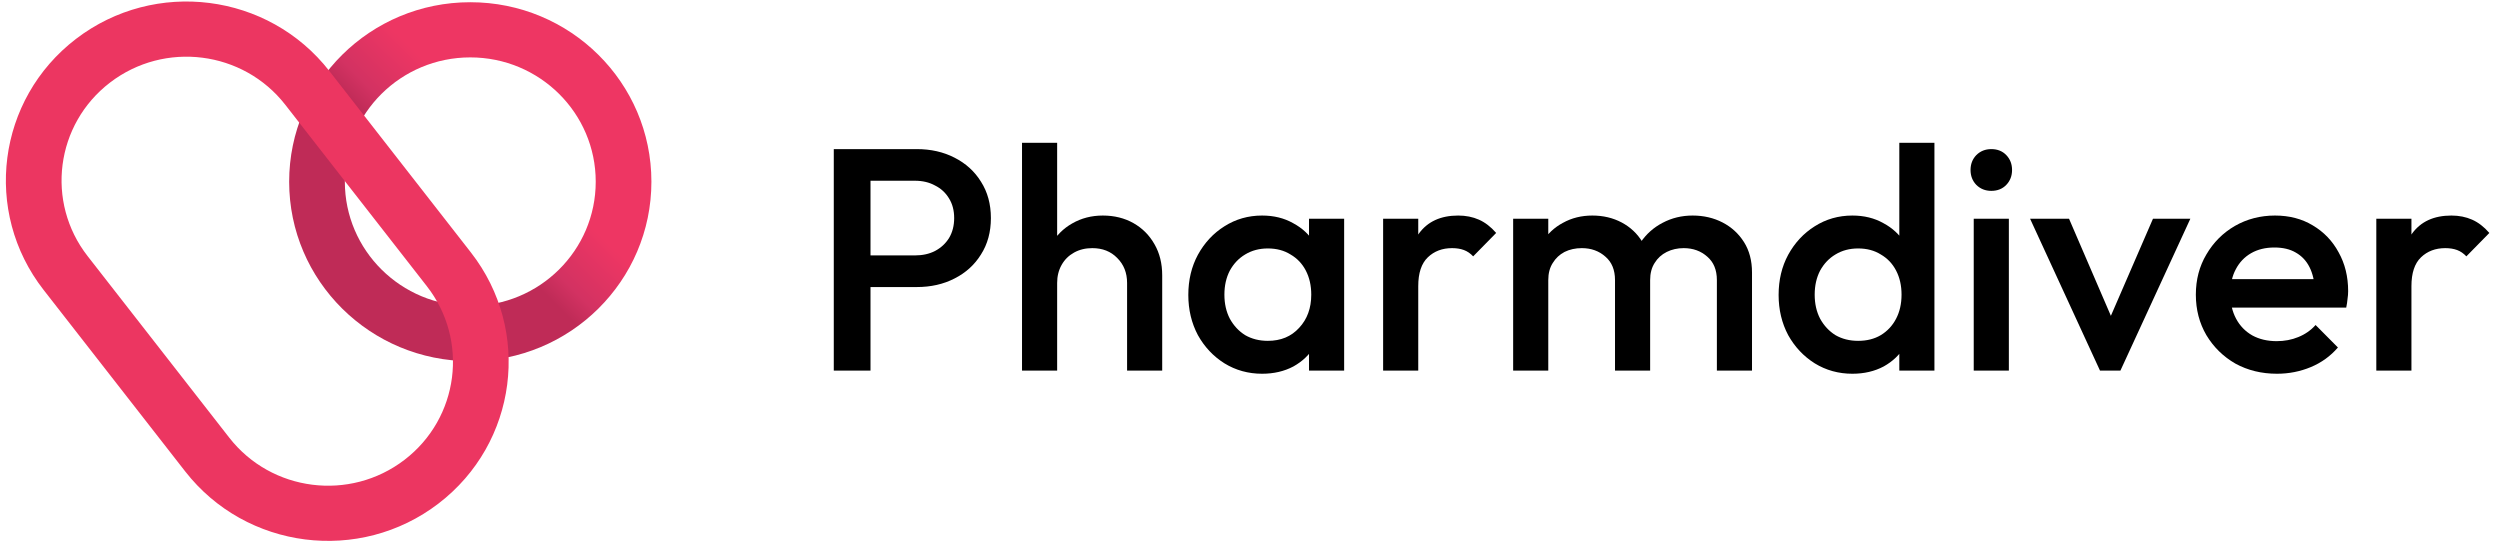
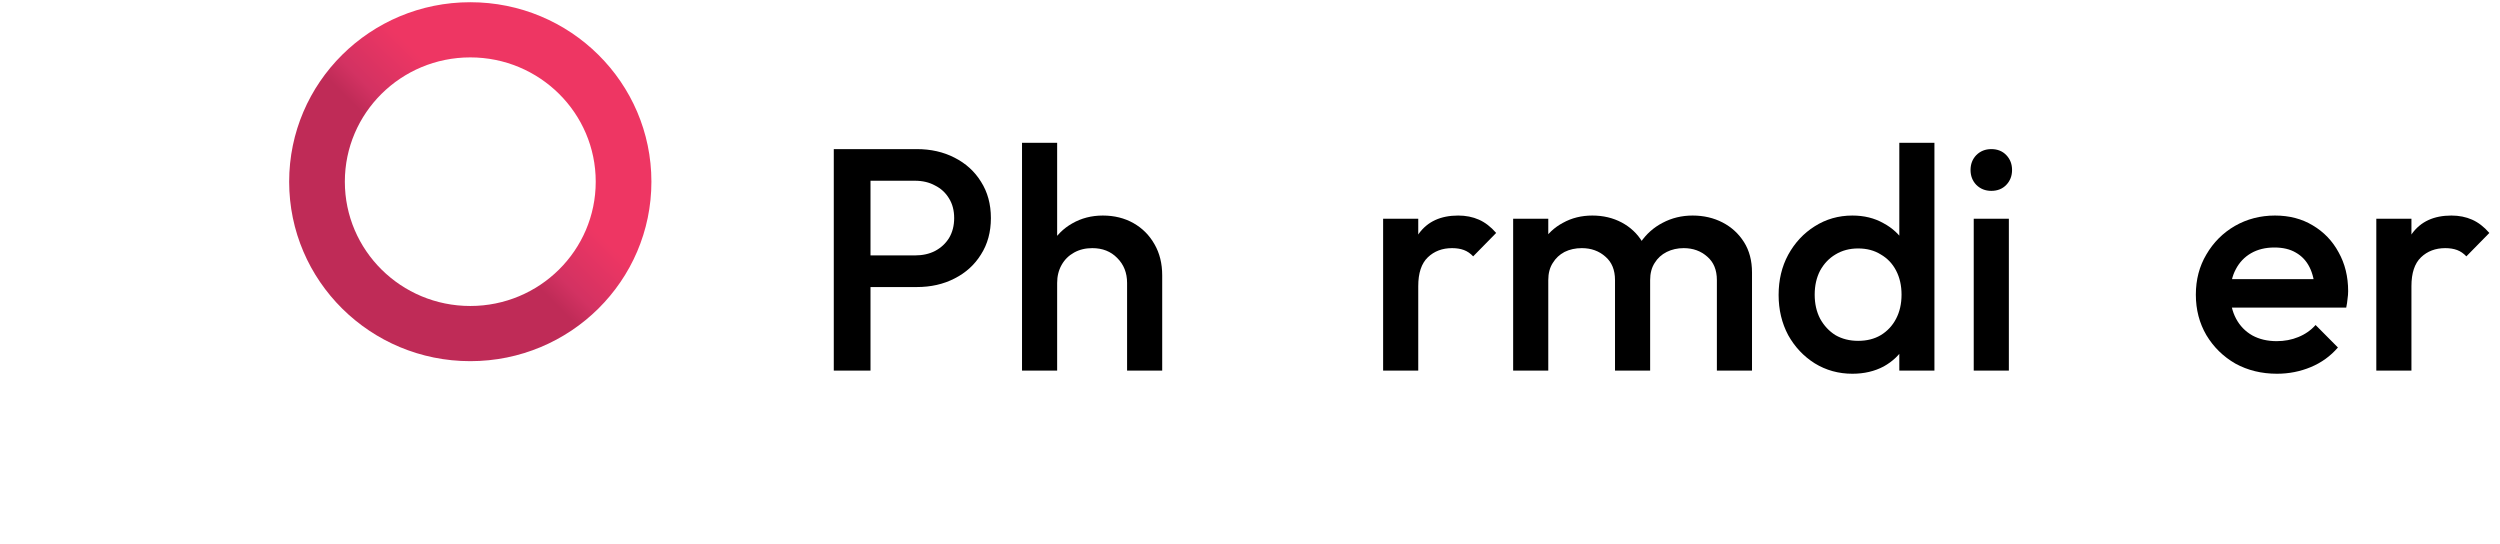
<svg xmlns="http://www.w3.org/2000/svg" width="193" height="42" viewBox="0 0 193 42" fill="none">
  <path fill-rule="evenodd" clip-rule="evenodd" d="M36.306 23.622C41.655 23.622 45.99 19.326 45.99 14.027C45.99 8.727 41.655 4.431 36.306 4.431C30.958 4.431 26.622 8.727 26.622 14.027C26.622 19.326 30.958 23.622 36.306 23.622ZM36.306 27.882C44.029 27.882 50.289 21.679 50.289 14.027C50.289 6.375 44.029 0.172 36.306 0.172C28.584 0.172 22.323 6.375 22.323 14.027C22.323 21.679 28.584 27.882 36.306 27.882Z" fill="url(#paint0_linear_3029_64488)" />
-   <path fill-rule="evenodd" clip-rule="evenodd" d="M32.956 22.099L22.024 8.088C18.767 3.913 12.711 3.145 8.497 6.372C4.284 9.599 3.509 15.6 6.766 19.775L17.697 33.786C20.954 37.961 27.011 38.729 31.224 35.502C35.438 32.274 36.213 26.274 32.956 22.099ZM5.868 3.002C-0.224 7.668 -1.344 16.344 3.365 22.38L14.296 36.391C19.005 42.427 27.762 43.538 33.853 38.872C39.945 34.205 41.066 25.53 36.357 19.494L25.425 5.482C20.716 -0.554 11.96 -1.664 5.868 3.002Z" fill="#EC3661" />
  <path d="M183.451 28.609V16.884H186.163V28.609H183.451ZM186.163 22.087L185.226 21.623C185.226 20.141 185.555 18.944 186.212 18.032C186.886 17.104 187.897 16.64 189.244 16.64C189.836 16.64 190.37 16.746 190.847 16.958C191.323 17.169 191.767 17.511 192.178 17.983L190.403 19.791C190.189 19.563 189.951 19.4 189.688 19.302C189.425 19.205 189.121 19.156 188.776 19.156C188.02 19.156 187.395 19.392 186.902 19.864C186.409 20.337 186.163 21.077 186.163 22.087Z" fill="black" />
  <path d="M175.78 28.853C174.597 28.853 173.528 28.592 172.575 28.071C171.639 27.534 170.891 26.801 170.332 25.873C169.79 24.945 169.519 23.903 169.519 22.747C169.519 21.59 169.79 20.556 170.332 19.645C170.874 18.716 171.606 17.983 172.526 17.446C173.463 16.909 174.498 16.64 175.632 16.64C176.733 16.64 177.703 16.892 178.541 17.397C179.395 17.902 180.061 18.594 180.538 19.474C181.031 20.353 181.277 21.354 181.277 22.478C181.277 22.673 181.261 22.877 181.228 23.088C181.211 23.284 181.179 23.504 181.129 23.748H171.417V21.55H179.724L178.713 22.429C178.681 21.712 178.541 21.11 178.294 20.622C178.048 20.133 177.695 19.759 177.234 19.498C176.791 19.237 176.24 19.107 175.583 19.107C174.893 19.107 174.293 19.254 173.783 19.547C173.274 19.84 172.879 20.255 172.6 20.793C172.321 21.314 172.181 21.941 172.181 22.673C172.181 23.406 172.329 24.049 172.625 24.603C172.92 25.157 173.339 25.588 173.882 25.897C174.424 26.191 175.049 26.337 175.755 26.337C176.363 26.337 176.922 26.231 177.432 26.02C177.957 25.808 178.401 25.498 178.763 25.091L180.488 26.826C179.913 27.493 179.215 27.998 178.393 28.34C177.571 28.682 176.7 28.853 175.78 28.853Z" fill="black" />
-   <path d="M162.119 28.609L156.721 16.884H159.728L163.845 26.435H162.07L166.211 16.884H169.096L163.697 28.609H162.119Z" fill="black" />
  <path d="M152.372 28.609V16.884H155.084V28.609H152.372ZM153.728 14.735C153.268 14.735 152.882 14.58 152.57 14.271C152.274 13.961 152.126 13.579 152.126 13.123C152.126 12.667 152.274 12.284 152.57 11.975C152.882 11.665 153.268 11.511 153.728 11.511C154.205 11.511 154.591 11.665 154.887 11.975C155.183 12.284 155.331 12.667 155.331 13.123C155.331 13.579 155.183 13.961 154.887 14.271C154.591 14.58 154.205 14.735 153.728 14.735Z" fill="black" />
  <path d="M143.003 28.853C141.935 28.853 140.965 28.584 140.094 28.047C139.24 27.509 138.558 26.785 138.048 25.873C137.555 24.945 137.309 23.911 137.309 22.771C137.309 21.615 137.555 20.581 138.048 19.669C138.558 18.741 139.24 18.008 140.094 17.471C140.965 16.917 141.935 16.64 143.003 16.64C143.907 16.64 144.704 16.836 145.394 17.226C146.101 17.601 146.66 18.122 147.07 18.79C147.481 19.457 147.687 20.214 147.687 21.061V24.432C147.687 25.279 147.481 26.036 147.07 26.703C146.676 27.371 146.126 27.9 145.419 28.291C144.712 28.666 143.907 28.853 143.003 28.853ZM143.447 26.313C144.121 26.313 144.704 26.166 145.197 25.873C145.706 25.564 146.101 25.14 146.38 24.603C146.66 24.066 146.799 23.447 146.799 22.747C146.799 22.046 146.66 21.428 146.38 20.89C146.101 20.353 145.706 19.938 145.197 19.645C144.704 19.335 144.121 19.18 143.447 19.18C142.789 19.18 142.206 19.335 141.697 19.645C141.203 19.938 140.809 20.353 140.513 20.89C140.234 21.428 140.094 22.046 140.094 22.747C140.094 23.447 140.234 24.066 140.513 24.603C140.809 25.14 141.203 25.564 141.697 25.873C142.206 26.166 142.789 26.313 143.447 26.313ZM149.338 28.609H146.627V25.458L147.095 22.6L146.627 19.767V11.022H149.338V28.609Z" fill="black" />
  <path d="M116.815 28.609V16.884H119.527V28.609H116.815ZM124.679 28.609V21.623C124.679 20.841 124.433 20.239 123.94 19.816C123.447 19.376 122.839 19.156 122.115 19.156C121.622 19.156 121.179 19.254 120.784 19.449C120.406 19.645 120.102 19.929 119.872 20.304C119.642 20.662 119.527 21.102 119.527 21.623L118.467 21.037C118.467 20.141 118.664 19.368 119.059 18.716C119.453 18.065 119.987 17.56 120.661 17.202C121.335 16.827 122.091 16.64 122.929 16.64C123.767 16.64 124.523 16.819 125.197 17.177C125.871 17.536 126.405 18.041 126.799 18.692C127.194 19.343 127.391 20.125 127.391 21.037V28.609H124.679ZM132.543 28.609V21.623C132.543 20.841 132.296 20.239 131.803 19.816C131.31 19.376 130.702 19.156 129.979 19.156C129.503 19.156 129.067 19.254 128.673 19.449C128.278 19.645 127.966 19.929 127.736 20.304C127.506 20.662 127.391 21.102 127.391 21.623L125.862 21.037C125.945 20.141 126.208 19.368 126.651 18.716C127.095 18.065 127.662 17.56 128.352 17.202C129.059 16.827 129.831 16.64 130.669 16.64C131.524 16.64 132.296 16.819 132.987 17.177C133.677 17.536 134.227 18.041 134.638 18.692C135.049 19.343 135.255 20.125 135.255 21.037V28.609H132.543Z" fill="black" />
  <path d="M106.777 28.609V16.884H109.489V28.609H106.777ZM109.489 22.087L108.552 21.623C108.552 20.141 108.881 18.944 109.538 18.032C110.212 17.104 111.223 16.64 112.57 16.64C113.162 16.64 113.696 16.746 114.173 16.958C114.649 17.169 115.093 17.511 115.504 17.983L113.729 19.791C113.515 19.563 113.277 19.4 113.014 19.302C112.751 19.205 112.447 19.156 112.102 19.156C111.346 19.156 110.722 19.392 110.229 19.864C109.735 20.337 109.489 21.077 109.489 22.087Z" fill="black" />
-   <path d="M97.433 28.853C96.365 28.853 95.395 28.584 94.524 28.047C93.669 27.509 92.987 26.785 92.478 25.873C91.985 24.945 91.738 23.911 91.738 22.771C91.738 21.615 91.985 20.581 92.478 19.669C92.987 18.741 93.669 18.008 94.524 17.471C95.395 16.917 96.365 16.64 97.433 16.64C98.337 16.64 99.134 16.835 99.824 17.226C100.531 17.601 101.089 18.122 101.5 18.79C101.911 19.457 102.116 20.214 102.116 21.061V24.432C102.116 25.279 101.911 26.036 101.5 26.703C101.106 27.371 100.555 27.9 99.849 28.291C99.142 28.666 98.337 28.853 97.433 28.853ZM97.876 26.313C98.879 26.313 99.684 25.979 100.292 25.311C100.917 24.644 101.229 23.789 101.229 22.747C101.229 22.046 101.089 21.427 100.81 20.89C100.531 20.353 100.136 19.938 99.627 19.645C99.134 19.335 98.55 19.18 97.876 19.18C97.219 19.18 96.636 19.335 96.126 19.645C95.633 19.938 95.239 20.353 94.943 20.89C94.664 21.427 94.524 22.046 94.524 22.747C94.524 23.447 94.664 24.066 94.943 24.603C95.239 25.14 95.633 25.564 96.126 25.873C96.636 26.166 97.219 26.313 97.876 26.313ZM101.056 28.609V25.458L101.525 22.6L101.056 19.767V16.884H103.768V28.609H101.056Z" fill="black" />
  <path d="M87.011 28.609V21.843C87.011 21.061 86.756 20.418 86.246 19.913C85.753 19.408 85.112 19.156 84.324 19.156C83.798 19.156 83.329 19.27 82.918 19.498C82.508 19.726 82.187 20.043 81.957 20.451C81.727 20.858 81.612 21.322 81.612 21.843L80.552 21.257C80.552 20.361 80.749 19.571 81.144 18.887C81.538 18.187 82.08 17.642 82.771 17.251C83.477 16.844 84.266 16.64 85.137 16.64C86.025 16.64 86.813 16.836 87.504 17.226C88.194 17.617 88.736 18.163 89.131 18.863C89.525 19.547 89.722 20.345 89.722 21.257V28.609H87.011ZM78.9 28.609V11.022H81.612V28.609H78.9Z" fill="black" />
  <path d="M66.316 22.16V19.718H70.63C71.221 19.718 71.739 19.604 72.183 19.376C72.643 19.132 73.004 18.798 73.267 18.374C73.53 17.935 73.662 17.422 73.662 16.836C73.662 16.249 73.53 15.745 73.267 15.321C73.004 14.882 72.643 14.548 72.183 14.32C71.739 14.075 71.221 13.953 70.63 13.953H66.316V11.511H70.778C71.862 11.511 72.832 11.731 73.686 12.17C74.557 12.61 75.239 13.229 75.732 14.027C76.242 14.825 76.497 15.761 76.497 16.836C76.497 17.91 76.242 18.847 75.732 19.645C75.239 20.442 74.557 21.061 73.686 21.501C72.832 21.941 71.862 22.16 70.778 22.16H66.316ZM64.368 28.609V11.511H67.203V28.609H64.368Z" fill="black" />
  <defs>
    <linearGradient id="paint0_linear_3029_64488" x1="46.96" y1="3.398" x2="26.217" y2="24.332" gradientUnits="userSpaceOnUse">
      <stop stop-color="#EE3663" />
      <stop offset="0.37" stop-color="#EE3663" />
      <stop offset="0.521" stop-color="#D33262" />
      <stop offset="0.582" stop-color="#BF2B57" />
    </linearGradient>
  </defs>
</svg>